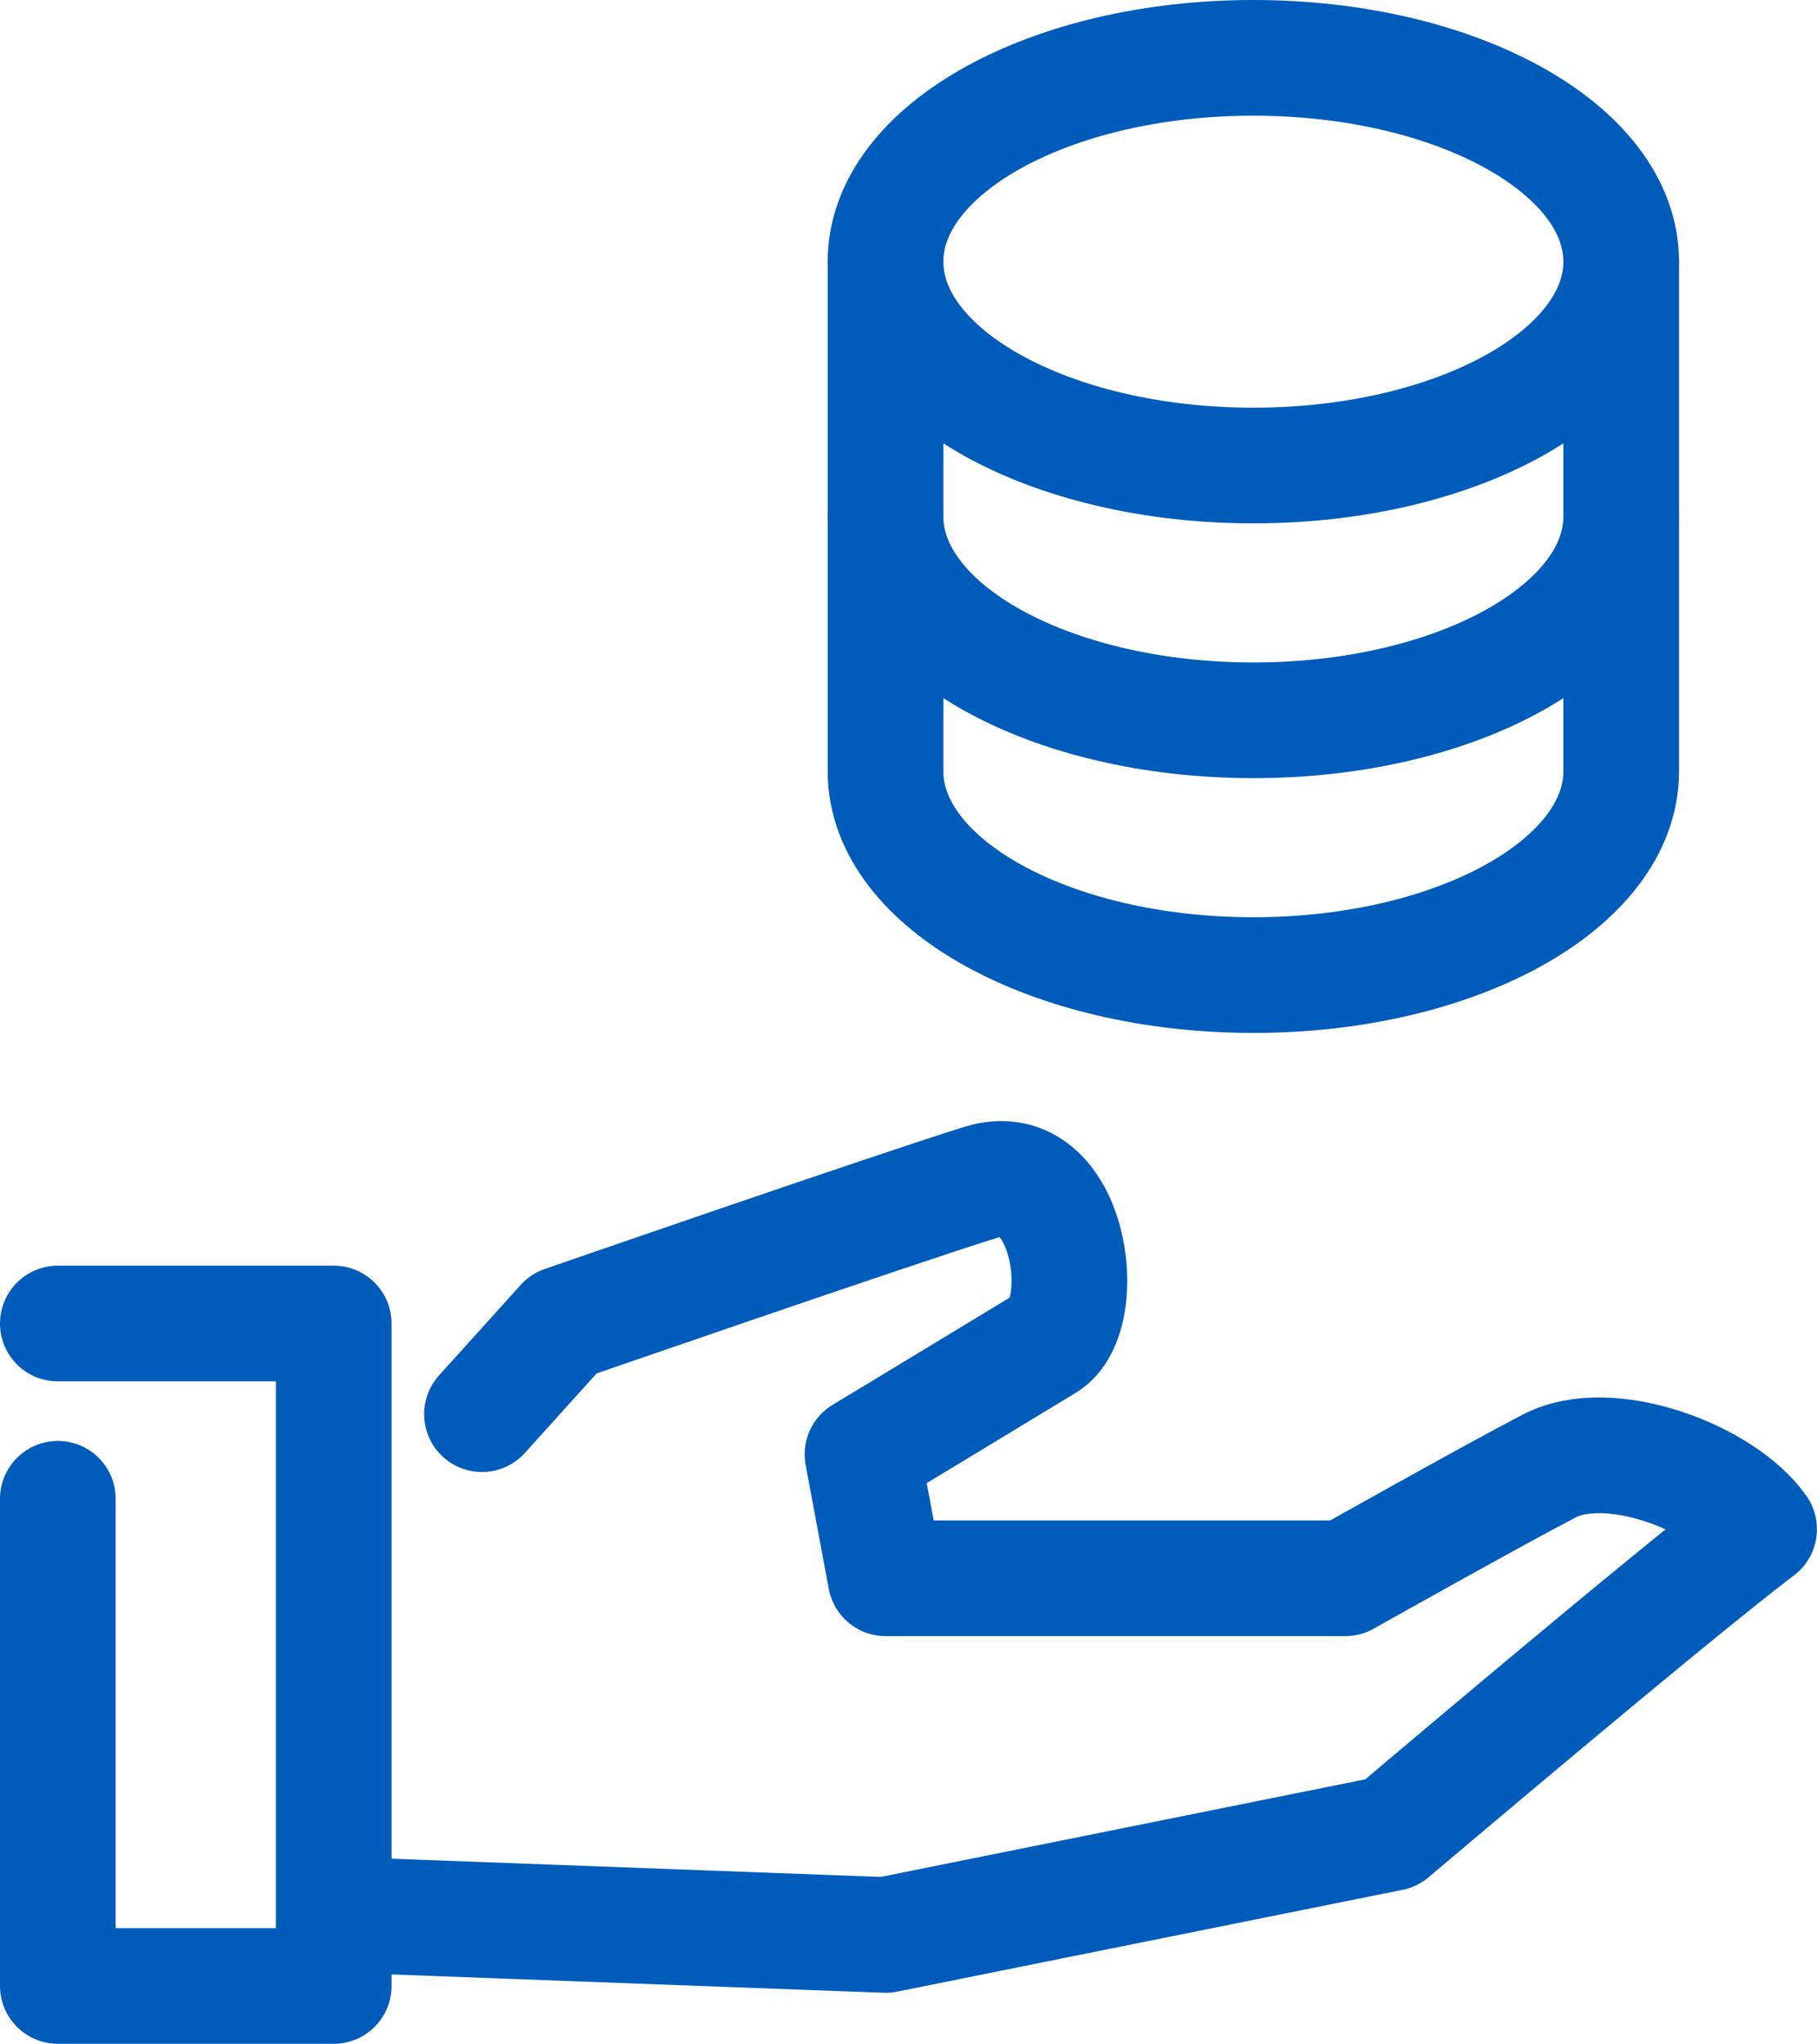
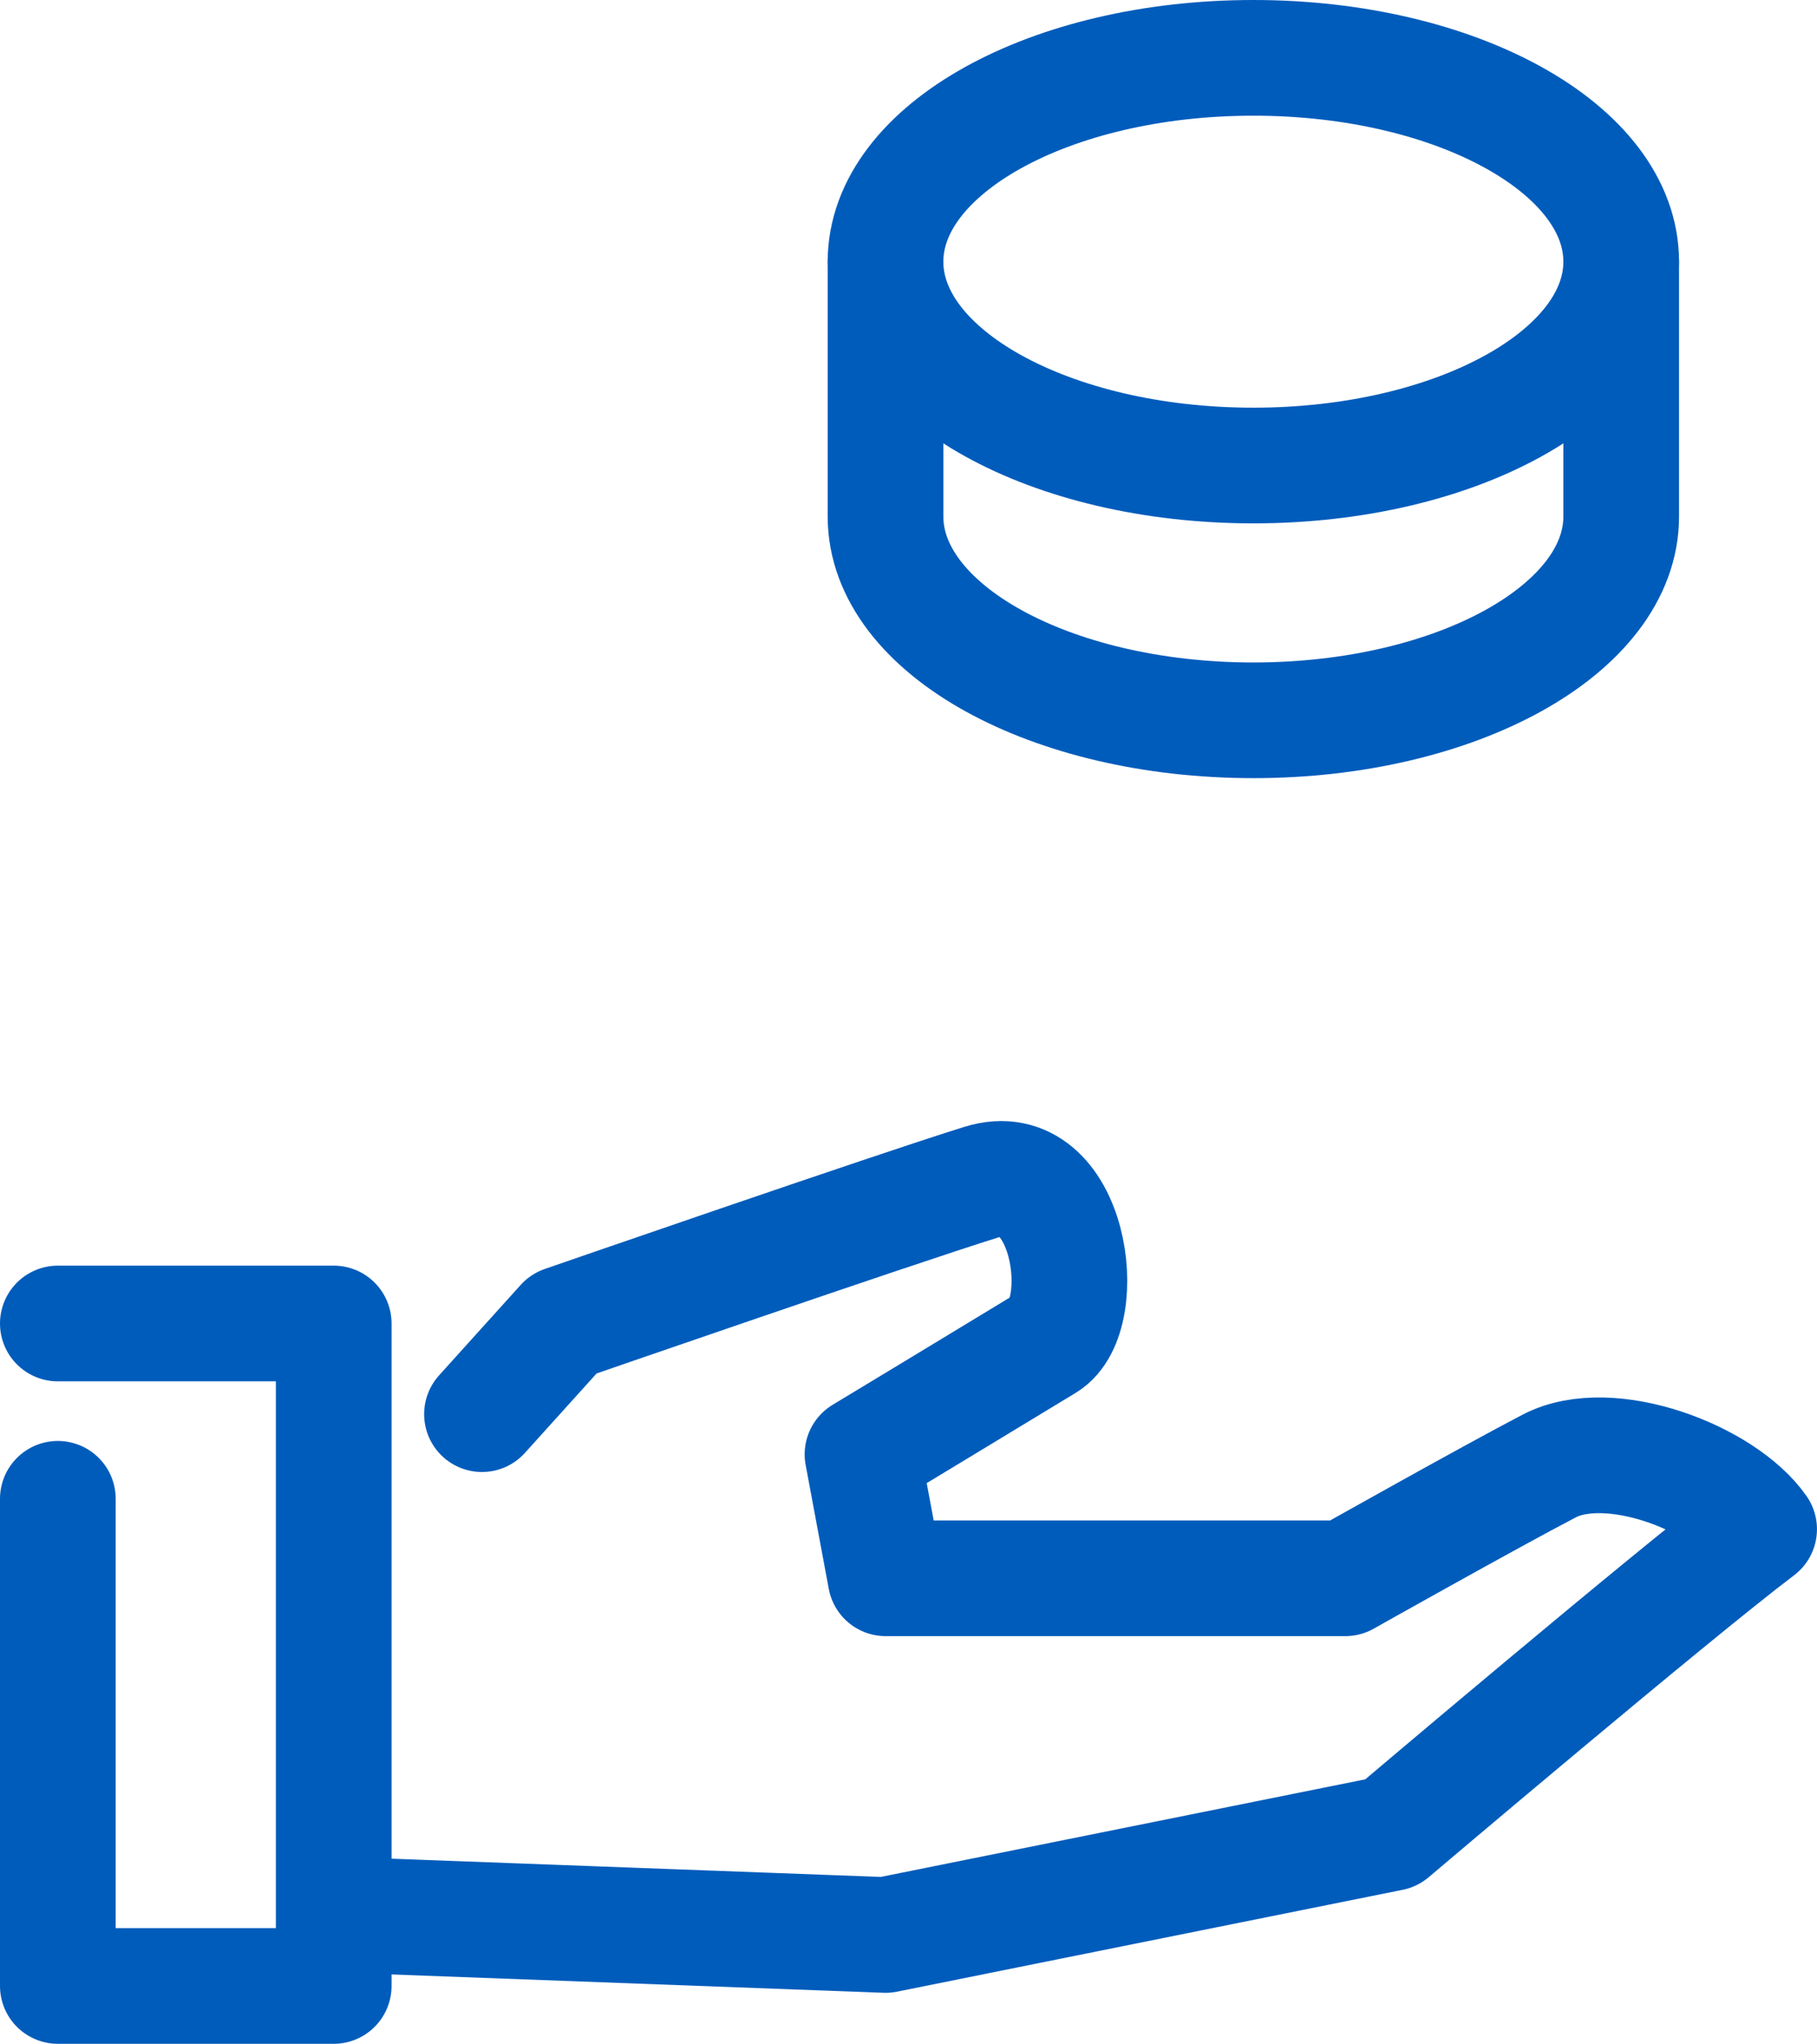
<svg xmlns="http://www.w3.org/2000/svg" width="47.124" height="53" viewBox="0 0 47.124 53">
  <g id="point5" transform="translate(1.5 1.5)">
    <path id="パス_95" data-name="パス 95" d="M6,31.837h7.155V49.016H6V36.383" transform="translate(-6 0.984)" fill="none" stroke="#005cbb" stroke-linecap="round" stroke-linejoin="round" stroke-width="3" />
    <path id="パス_96" data-name="パス 96" d="M15.652,35.1l2.118-2.347S26.3,29.8,28.608,29.082s2.864,3.452,1.663,4.184-4.75,2.876-4.75,2.876l.6,3.214H38.043s3.717-2.092,5.287-2.911,4.515.307,5.445,1.638c-2.3,1.741-9.54,7.881-9.54,7.881L26.118,48.606,13,48.117" transform="translate(-4.652 0.072)" fill="none" stroke="#005cbb" stroke-linecap="round" stroke-linejoin="round" stroke-width="3" />
    <g id="グループ_27" data-name="グループ 27" transform="translate(21.466)">
      <path id="パス_97" data-name="パス 97" d="M24,12.286C24,9.367,28.271,7,33.54,7s9.54,2.367,9.54,5.286-4.271,5.286-9.54,5.286S24,15.205,24,12.286" transform="translate(-24 -7)" fill="none" stroke="#005cbb" stroke-linecap="round" stroke-linejoin="round" stroke-width="3" />
-       <path id="パス_98" data-name="パス 98" d="M24,16v6.607c0,2.919,4.271,5.286,9.54,5.286s9.54-2.367,9.54-5.286V16" transform="translate(-24 -4.107)" fill="none" stroke="#005cbb" stroke-linecap="round" stroke-linejoin="round" stroke-width="3" />
      <path id="パス_99" data-name="パス 99" d="M24,11v6.607c0,2.919,4.271,5.286,9.54,5.286s9.54-2.367,9.54-5.286V11" transform="translate(-24 -5.714)" fill="none" stroke="#005cbb" stroke-linecap="round" stroke-linejoin="round" stroke-width="3" />
    </g>
  </g>
</svg>